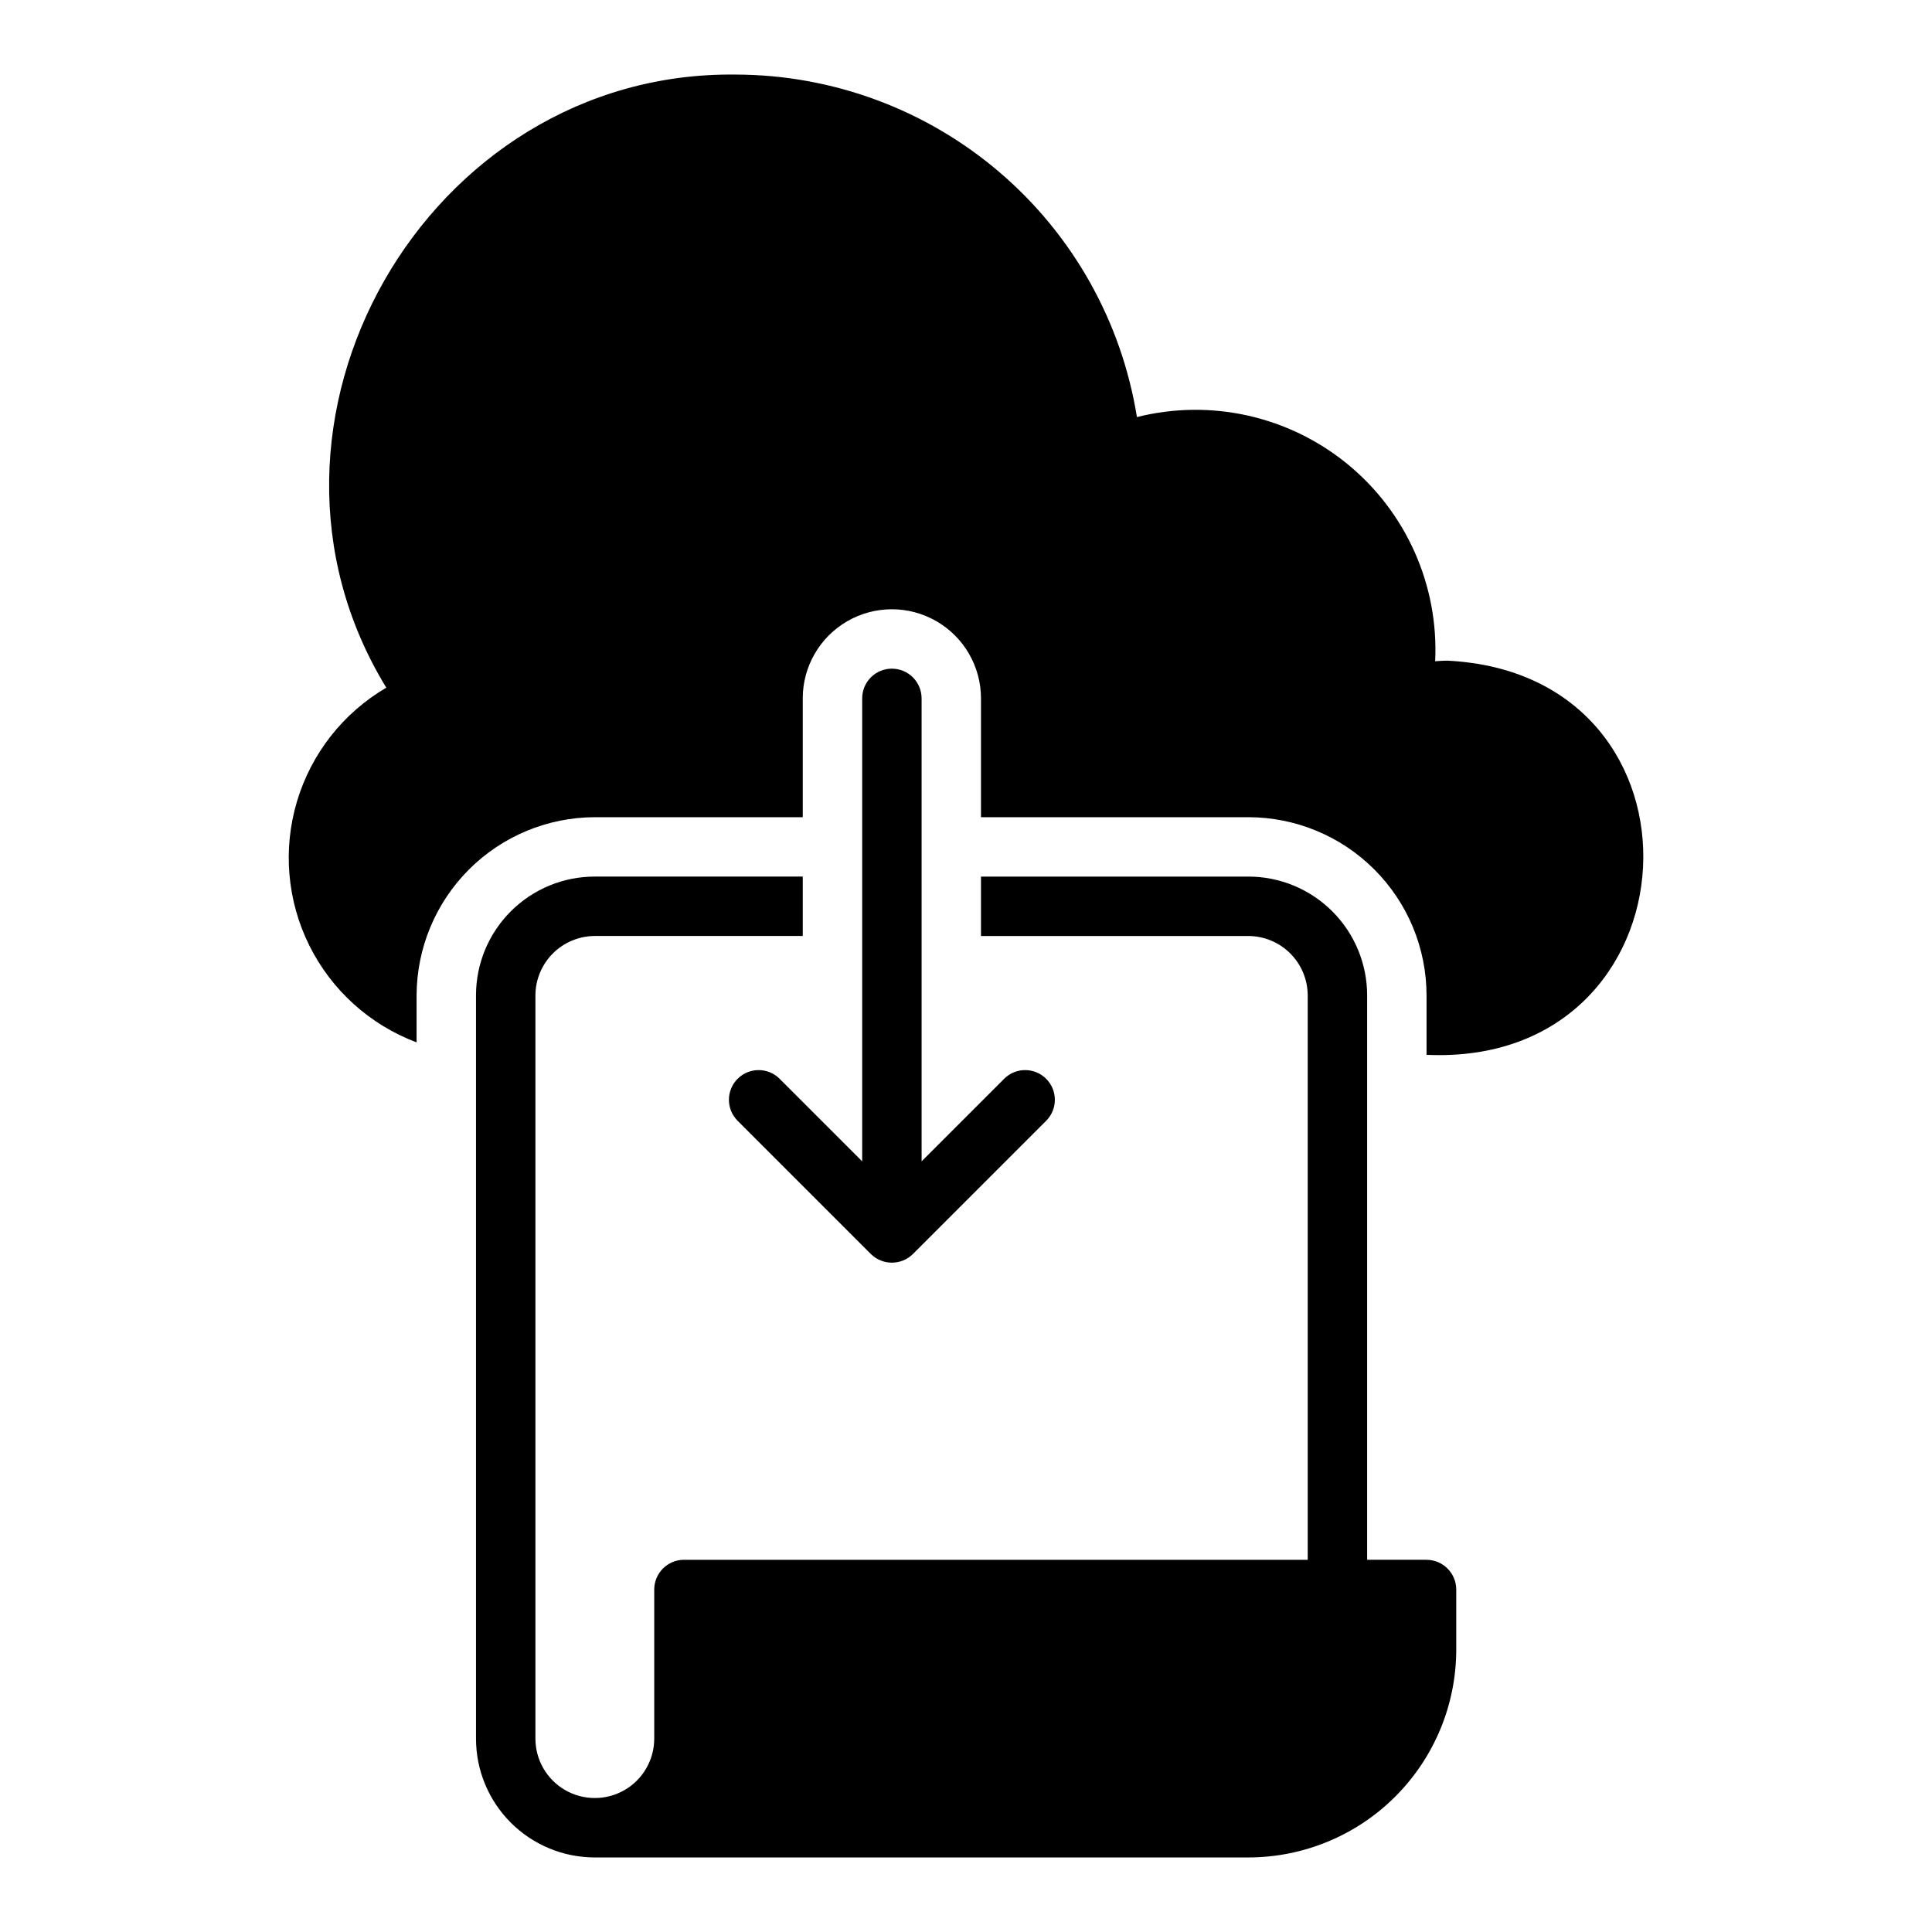
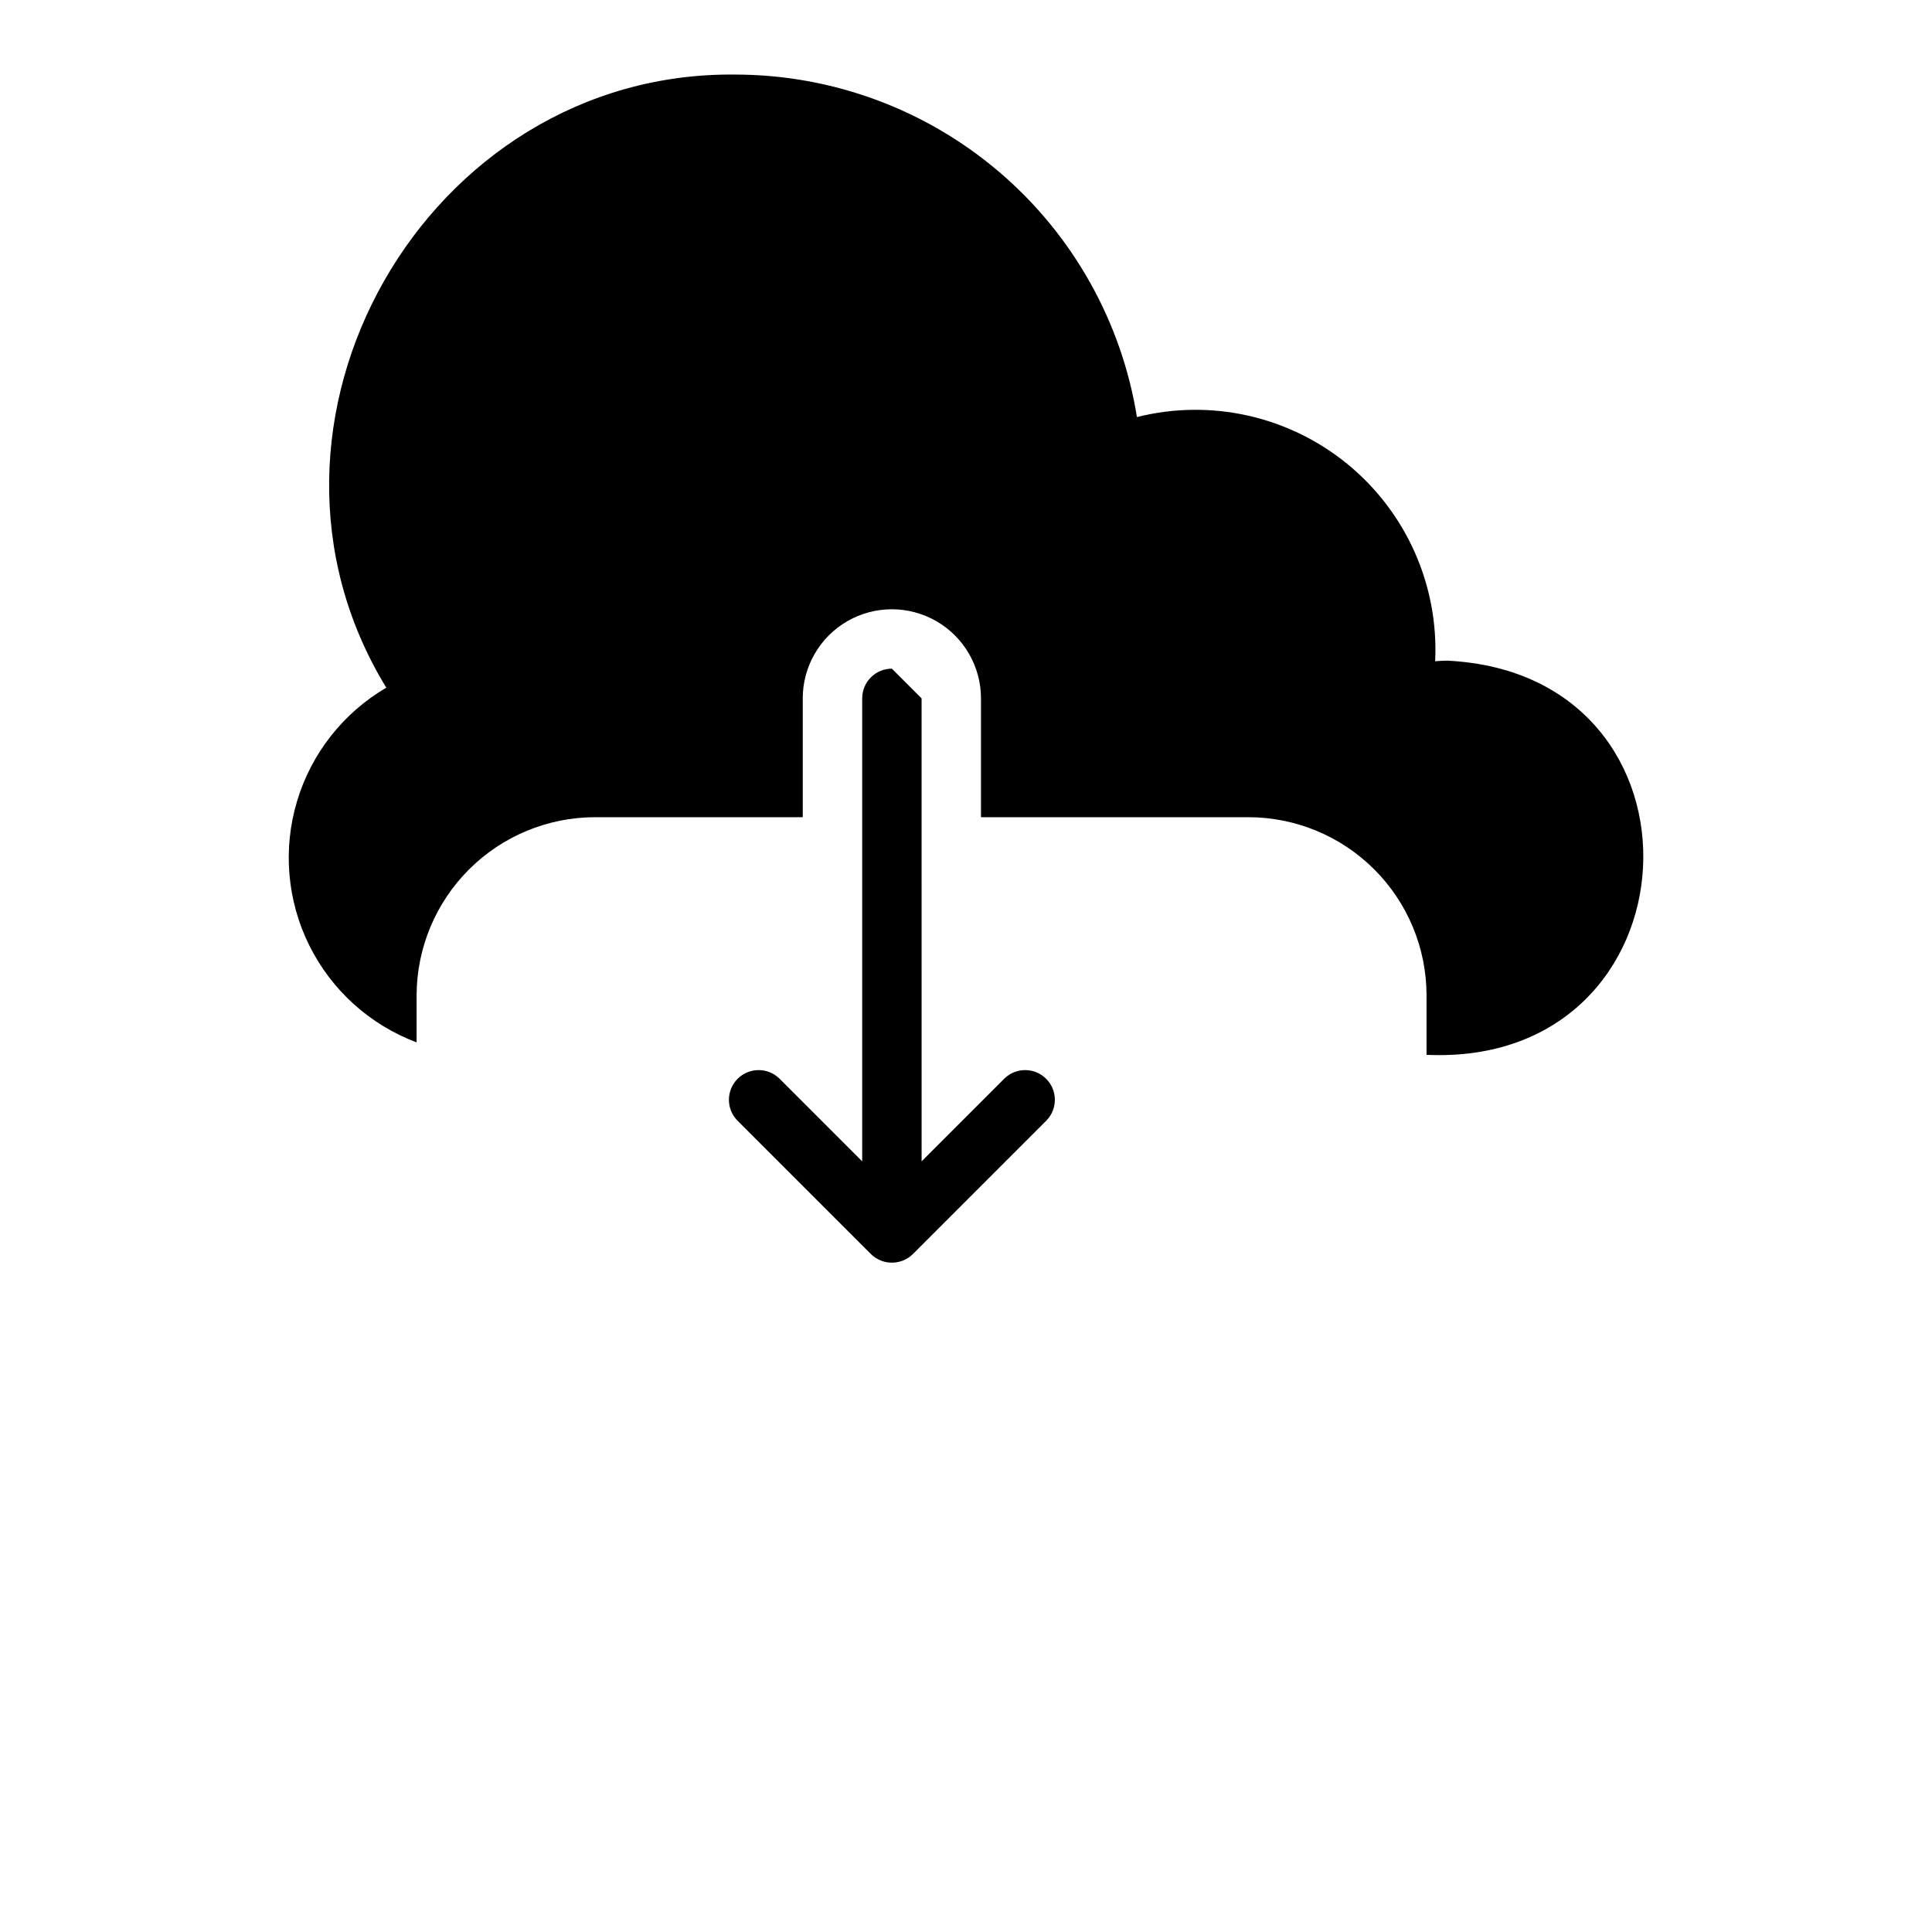
<svg xmlns="http://www.w3.org/2000/svg" fill="#000000" width="800px" height="800px" version="1.1" viewBox="144 144 512 512">
  <g>
-     <path d="m522.05 557.36h-15.742v-149.57 0.004c0-8.352-3.316-16.363-9.223-22.27-5.902-5.906-13.914-9.223-22.266-9.219h-70.848v15.742h70.848c4.172 0.016 8.168 1.676 11.117 4.625 2.953 2.953 4.613 6.949 4.625 11.121v149.57h-165.31v-0.004c-4.34 0.016-7.859 3.531-7.871 7.875v39.516c0 5.625-3 10.824-7.871 13.637-4.871 2.812-10.875 2.812-15.746 0-4.871-2.812-7.871-8.012-7.871-13.637v-196.96c0.012-4.172 1.676-8.168 4.625-11.121 2.949-2.949 6.949-4.609 11.121-4.625h55.105v-15.742h-55.105c-8.34-0.008-16.344 3.297-22.246 9.188-5.906 5.891-9.23 13.883-9.242 22.223v197.04c-0.004 8.352 3.312 16.363 9.219 22.27s13.918 9.223 22.27 9.219h173.18c14.613-0.004 28.629-5.809 38.961-16.145 10.332-10.332 16.141-24.348 16.145-38.961v-15.898c-0.016-4.344-3.531-7.859-7.875-7.875z" />
-     <path d="m380.36 321.2c-2.09 0-4.09 0.828-5.566 2.305-1.477 1.477-2.305 3.481-2.305 5.566v122.7l-21.988-21.988c-3.09-2.973-7.992-2.922-11.023 0.109s-3.078 7.934-0.105 11.023l35.418 35.418c3.09 3.047 8.051 3.047 11.141 0l35.418-35.418c2.973-3.09 2.926-7.992-0.105-11.023s-7.934-3.082-11.023-0.109l-21.984 21.984-0.004-122.69c0-2.086-0.828-4.09-2.305-5.566-1.477-1.477-3.477-2.305-5.566-2.305z" />
+     <path d="m380.36 321.2c-2.09 0-4.09 0.828-5.566 2.305-1.477 1.477-2.305 3.481-2.305 5.566v122.7l-21.988-21.988c-3.09-2.973-7.992-2.922-11.023 0.109s-3.078 7.934-0.105 11.023l35.418 35.418c3.09 3.047 8.051 3.047 11.141 0l35.418-35.418c2.973-3.09 2.926-7.992-0.105-11.023s-7.934-3.082-11.023-0.109l-21.984 21.984-0.004-122.69z" />
    <path d="m527.56 319.08c-1.102 0-2.125 0.078-3.227 0.156 0.965-20.109-7.652-39.488-23.234-52.246-15.578-12.754-36.277-17.375-55.801-12.461-4.062-25.277-16.98-48.289-36.453-64.918-19.469-16.629-44.215-25.789-69.82-25.848-82.117-1.051-135.49 92.477-92.652 162.48-11.422 6.684-19.879 17.453-23.668 30.133-3.789 12.68-2.621 26.324 3.262 38.176 5.883 11.855 16.047 21.031 28.434 25.684v-12.516c0.055-12.504 5.051-24.48 13.898-33.312 8.848-8.836 20.832-13.809 33.336-13.844h55.105v-31.488h-0.004c0-8.438 4.504-16.23 11.809-20.449 7.309-4.219 16.309-4.219 23.617 0 7.305 4.219 11.809 12.012 11.809 20.449v31.488h70.848c12.523 0.012 24.531 4.992 33.387 13.848 8.855 8.855 13.836 20.863 13.844 33.387v15.742c72.895 3.301 78.25-100.88 5.512-104.46z" />
  </g>
</svg>